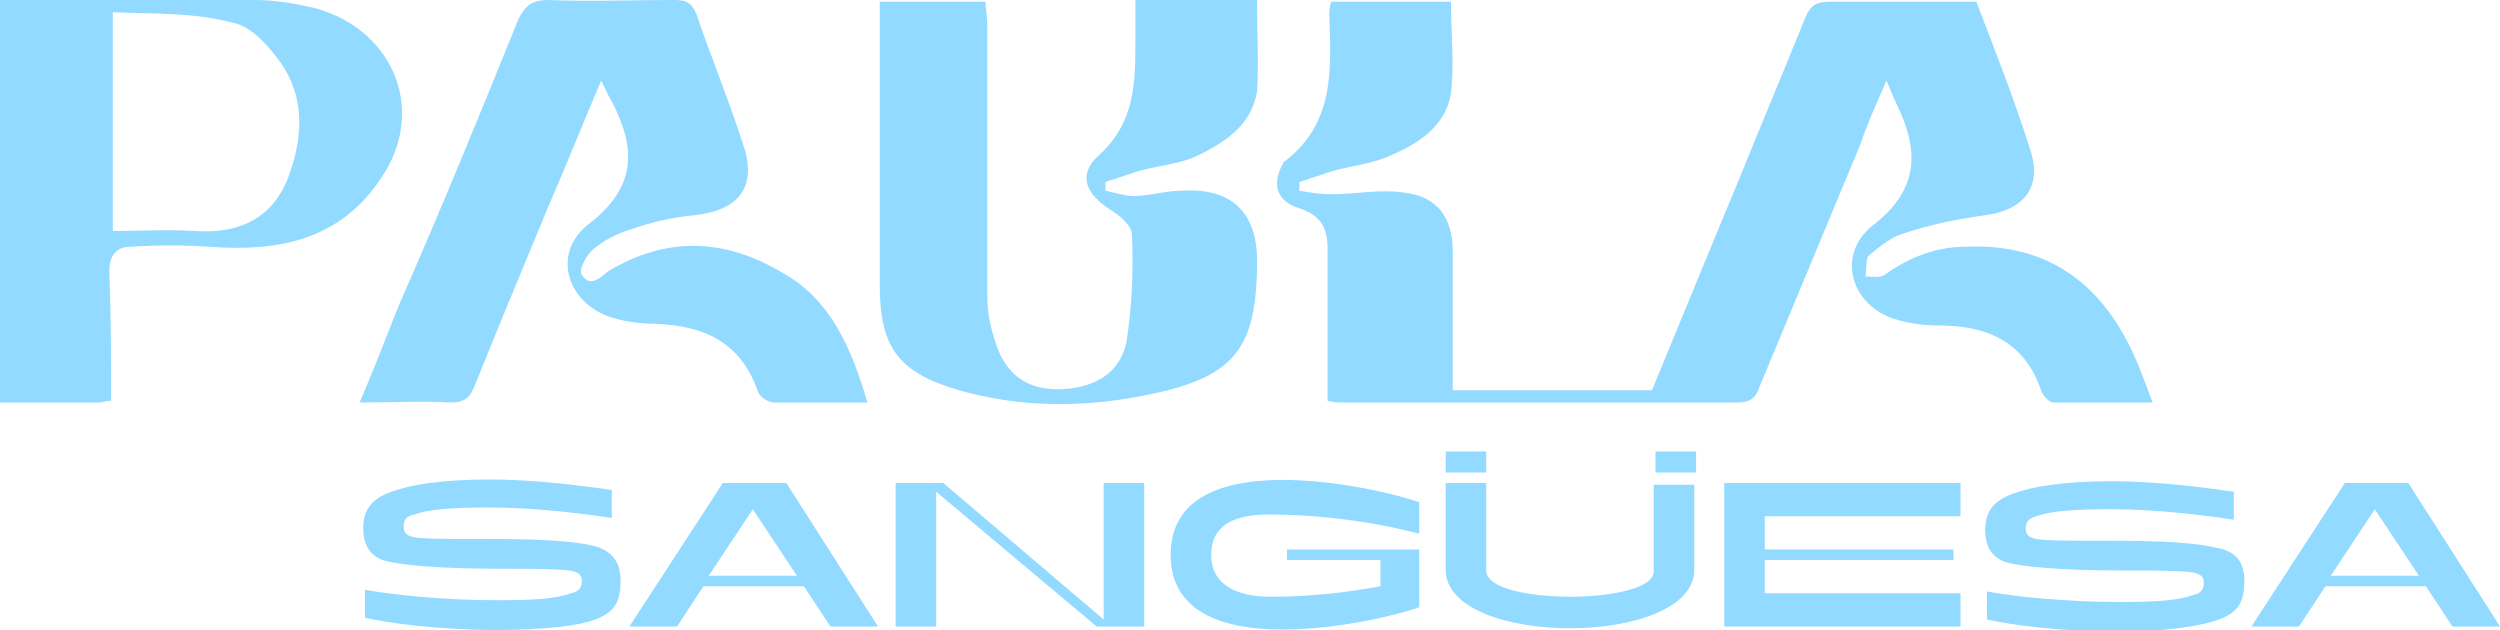
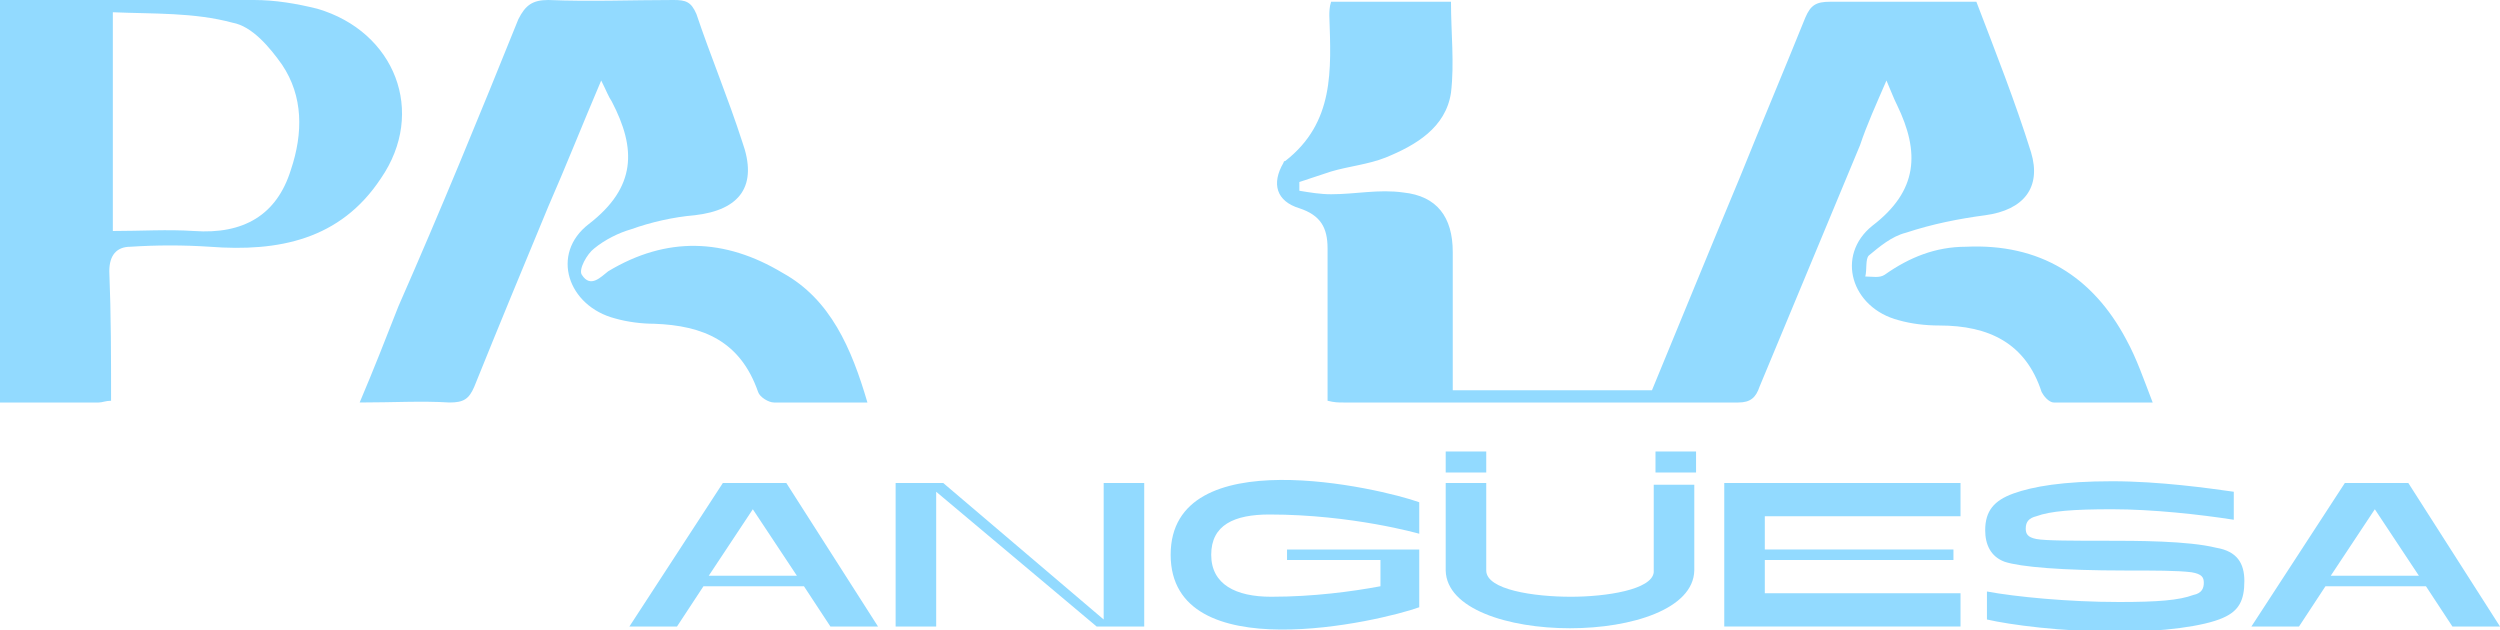
<svg xmlns="http://www.w3.org/2000/svg" width="250" height="63" viewBox="0 0 250 63" fill="none">
  <path d="M132.757 40.075C132.757 35 132.757 29.925 132.757 24.85C132.757 22.75 132.052 21.525 129.936 20.825C127.644 20.125 127.115 18.375 128.35 16.275C128.35 16.275 128.35 16.1 128.526 16.1C133.462 12.25 133.11 7 132.934 1.575C132.934 1.225 132.933 0.7 133.11 0.175H145.099C145.099 3.325 145.451 6.3 145.099 9.275C144.57 12.775 141.572 14.525 138.575 15.75C136.812 16.45 134.873 16.625 133.11 17.15C132.052 17.5 130.994 17.85 129.936 18.2C129.936 18.55 129.936 18.9 129.936 19.075C130.994 19.25 132.052 19.425 133.11 19.425C135.578 19.425 137.87 18.9 140.338 19.25C143.688 19.6 145.275 21.7 145.275 25.2C145.275 29.75 145.275 34.125 145.275 39.025H165.197C168.018 32.2 171.015 24.85 174.012 17.675C176.128 12.425 178.42 7 180.536 1.75C181.065 0.525 181.594 0.175 183.004 0.175C187.764 0.175 192.701 0.175 197.637 0.175C199.577 5.25 201.516 10.15 203.103 15.225C204.161 18.725 202.398 21 198.519 21.525C195.874 21.875 193.23 22.4 190.585 23.275C189.175 23.625 187.941 24.675 186.883 25.55C186.53 25.9 186.706 26.95 186.53 27.65C187.235 27.65 187.941 27.825 188.469 27.475C190.938 25.725 193.582 24.675 196.579 24.675C203.984 24.325 209.273 27.65 212.623 33.95C213.681 35.875 214.386 37.975 215.268 40.25C211.742 40.25 208.568 40.25 205.395 40.25C204.866 40.25 204.337 39.55 204.161 39.2C202.574 34.3 198.871 32.55 193.935 32.55C192.524 32.55 191.114 32.375 189.88 32.025C185.12 30.8 183.533 25.55 187.235 22.575C191.819 19.075 191.996 15.225 189.704 10.5C189.351 9.8 189.175 9.275 188.646 8.05C187.588 10.5 186.706 12.425 186.001 14.525C182.651 22.575 179.302 30.625 175.952 38.675C175.599 39.725 175.07 40.25 173.836 40.25C160.613 40.25 147.39 40.25 134.344 40.25C133.815 40.25 133.462 40.25 132.757 40.075Z" fill="#92DAFF" />
  <path d="M86.742 40.25C83.392 40.25 80.395 40.25 77.398 40.25C76.869 40.25 75.987 39.725 75.811 39.2C74.048 34.125 70.346 32.55 65.409 32.375C64.175 32.375 62.765 32.2 61.531 31.85C56.77 30.625 55.007 25.375 58.886 22.4C63.646 18.725 63.646 14.875 61.178 10.15C60.825 9.625 60.649 9.1 60.12 8.05C58.181 12.6 56.594 16.625 54.831 20.65C52.363 26.6 49.894 32.55 47.426 38.675C46.897 39.9 46.368 40.25 44.958 40.25C42.137 40.075 39.316 40.25 35.966 40.25C37.377 36.925 38.611 33.775 39.845 30.625C44.076 21 47.955 11.55 51.834 1.925C52.539 0.525 53.244 0 54.831 0C59.062 0.175 63.117 0 67.349 0C68.583 0 69.112 0.175 69.641 1.4C71.051 5.6 72.814 9.8 74.224 14.175C75.811 18.55 74.048 21 69.464 21.525C67.349 21.7 65.057 22.225 63.117 22.925C61.883 23.275 60.473 23.975 59.415 24.85C58.71 25.375 57.828 26.95 58.181 27.475C59.062 28.875 60.12 27.65 60.825 27.125C66.643 23.625 72.461 23.8 78.279 27.3C83.04 29.925 85.155 34.825 86.742 40.25Z" fill="#92DAFF" />
-   <path d="M125.705 0.175C125.705 3.325 125.882 6.3 125.705 9.1C125.176 12.6 122.355 14.35 119.358 15.75C117.595 16.45 115.48 16.625 113.717 17.15C112.659 17.5 111.601 17.85 110.543 18.2C110.543 18.55 110.543 18.725 110.543 19.075C111.425 19.25 112.482 19.6 113.364 19.6C114.951 19.6 116.537 19.075 118.124 19.075C123.061 18.725 125.705 21.175 125.705 26.075C125.705 35 123.413 37.8 114.422 39.55C108.251 40.775 102.08 40.775 95.91 39.025C89.915 37.275 87.976 34.825 87.976 28.525C87.976 19.95 87.976 11.375 87.976 2.8V0.175H98.554C98.554 0.875 98.731 1.75 98.731 2.45C98.731 11.55 98.731 20.65 98.731 29.75C98.731 31.675 99.26 33.6 99.965 35.35C101.375 38.325 103.843 39.2 107.017 38.85C110.014 38.5 112.13 36.925 112.659 34.125C113.188 30.625 113.364 27.125 113.188 23.45C113.188 22.575 111.954 21.525 111.072 21C108.604 19.425 107.722 17.5 109.838 15.575C113.54 12.25 113.54 8.225 113.54 4.025C113.54 2.8 113.54 1.4 113.54 0H125.705V0.175Z" fill="#92DAFF" />
  <path d="M11.107 40.075C10.578 40.075 10.226 40.25 9.873 40.25C6.7 40.25 3.526 40.25 0 40.25V0H2.116C9.873 0 17.631 0 25.388 0C27.503 0 29.619 0.35 31.735 0.875C39.492 3.15 42.666 11.2 38.082 17.85C34.027 23.975 27.856 25.2 20.98 24.675C18.336 24.5 15.691 24.5 13.046 24.675C11.636 24.675 10.931 25.55 10.931 27.125C11.107 31.5 11.107 35.7 11.107 40.075ZM11.284 23.1C14.104 23.1 16.749 22.925 19.393 23.1C24.33 23.45 27.68 21.525 29.09 16.975C30.324 13.3 30.324 9.625 28.209 6.475C26.975 4.725 25.212 2.625 23.272 2.275C19.393 1.225 15.338 1.4 11.284 1.225V23.1Z" fill="#92DAFF" />
-   <path d="M62.059 58.1C62.059 60.025 61.53 61.075 59.944 61.775C58.181 62.65 53.773 63 49.718 63C43.9 63 38.787 62.3 36.495 61.775V58.975C39.316 59.5 44.605 60.025 49.718 60.025C53.597 60.025 55.712 59.85 57.123 59.325C58.004 59.15 58.181 58.625 58.181 58.1C58.181 57.575 58.004 57.225 56.947 57.05C55.536 56.875 53.244 56.875 50.247 56.875C44.076 56.875 39.845 56.525 38.258 56C36.848 55.475 36.319 54.25 36.319 52.85C36.319 50.925 37.2 49.875 39.14 49.175C41.079 48.475 44.076 47.95 49.013 47.95C53.773 47.95 58.709 48.65 61.178 49V51.8C57.828 51.275 53.068 50.75 49.013 50.75C45.134 50.75 42.842 50.925 41.432 51.45C40.55 51.625 40.374 51.975 40.374 52.675C40.374 53.2 40.55 53.55 41.432 53.725C42.313 53.9 45.31 53.9 48.308 53.9C51.481 53.9 56.594 53.9 59.415 54.6C61.354 55.125 62.059 56.35 62.059 58.1Z" fill="#92DAFF" />
  <path d="M87.8 62.65H83.04L80.395 58.625H70.346L67.701 62.65H62.941L72.285 48.3H78.632L87.8 62.65ZM79.69 57.575L75.282 50.925L70.875 57.575H79.69Z" fill="#92DAFF" />
  <path d="M114.422 48.3V62.65H109.662L93.618 49.175V62.65H89.563V48.3H93.618H94.323L110.367 61.95V48.3H114.422Z" fill="#92DAFF" />
  <path d="M121.121 55.475C121.121 58.45 123.59 59.675 127.116 59.675C131.347 59.675 135.226 59.15 138.047 58.625V56H128.703V54.95H141.925V60.725C138.047 62.125 117.066 67.025 117.066 55.475C117.066 43.925 138.047 48.825 141.925 50.225V53.375C141.925 53.375 135.226 51.45 126.939 51.45C123.413 51.45 121.121 52.5 121.121 55.475Z" fill="#92DAFF" />
  <path d="M169.429 48.3V57.05C169.252 64.75 144.746 64.75 144.57 57.05V48.3H148.625V57.05C148.625 58.975 153.385 59.675 157.087 59.675C160.614 59.675 165.197 58.975 165.374 57.225V48.475H169.429V48.3Z" fill="#92DAFF" />
  <path d="M176.481 51.625V54.95H195.345V56H176.481V59.325H196.051V62.65H172.426V48.3H196.051V51.625H176.481Z" fill="#92DAFF" />
  <path d="M224.436 58.1C224.436 60.025 223.907 61.075 222.32 61.775C220.381 62.65 216.15 63.175 211.918 63.175C206.1 63.175 200.987 62.475 198.695 61.95V59.15C201.516 59.675 206.805 60.2 211.918 60.2C215.797 60.2 217.913 60.025 219.323 59.5C220.205 59.325 220.381 58.8 220.381 58.275C220.381 57.75 220.205 57.4 219.147 57.225C217.736 57.05 215.444 57.05 212.447 57.05C206.276 57.05 202.045 56.7 200.458 56.175C199.048 55.65 198.519 54.425 198.519 53.025C198.519 51.1 199.401 50.05 201.34 49.35C203.279 48.65 206.276 48.125 211.213 48.125C215.973 48.125 220.91 48.825 223.378 49.175V51.975C220.028 51.45 215.268 50.925 211.213 50.925C207.334 50.925 205.042 51.1 203.632 51.625C202.927 51.8 202.574 52.15 202.574 52.85C202.574 53.375 202.75 53.725 203.632 53.9C204.513 54.075 207.511 54.075 210.508 54.075C213.681 54.075 218.794 54.075 221.615 54.775C223.731 55.125 224.436 56.35 224.436 58.1Z" fill="#92DAFF" />
  <path d="M250 62.65H245.24L242.595 58.625H232.546L229.901 62.65H225.141L234.485 48.3H240.832L250 62.65ZM241.89 57.575L237.482 50.925L233.075 57.575H241.89Z" fill="#92DAFF" />
  <path d="M148.625 45.15H144.57V47.25H148.625V45.15Z" fill="#92DAFF" />
  <path d="M169.605 45.15H165.55V47.25H169.605V45.15Z" fill="#92DAFF" />
</svg>